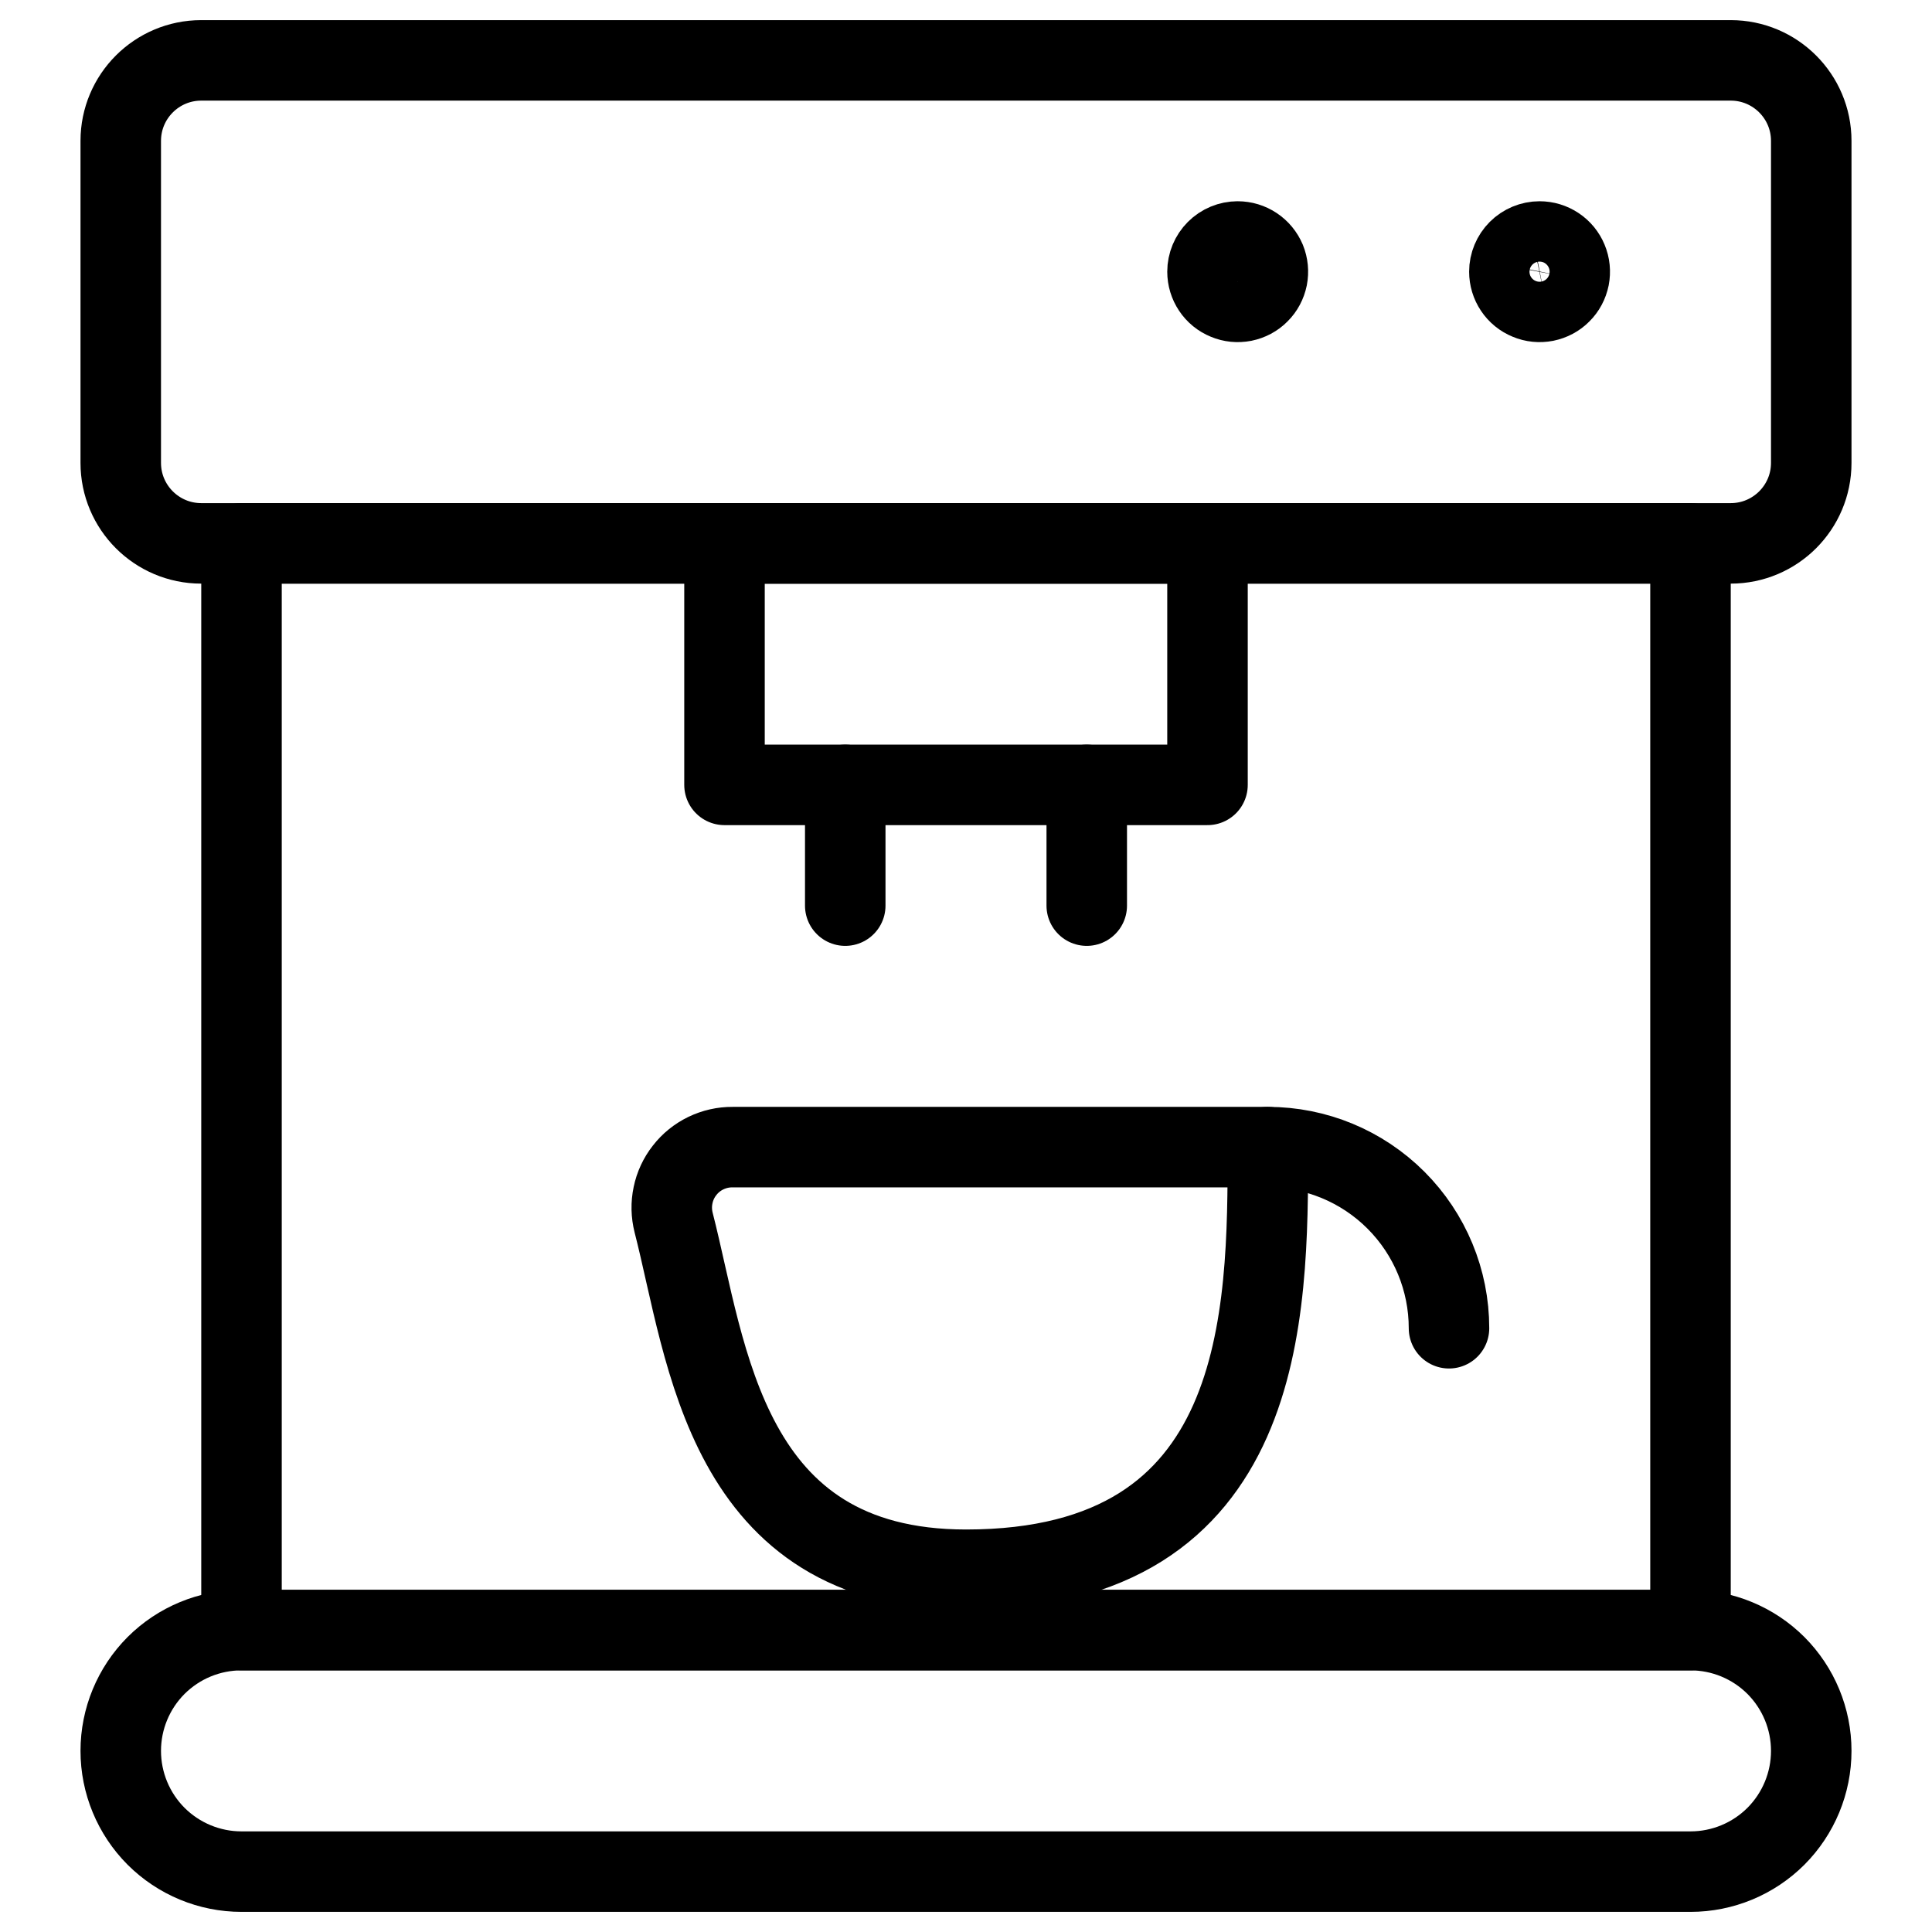
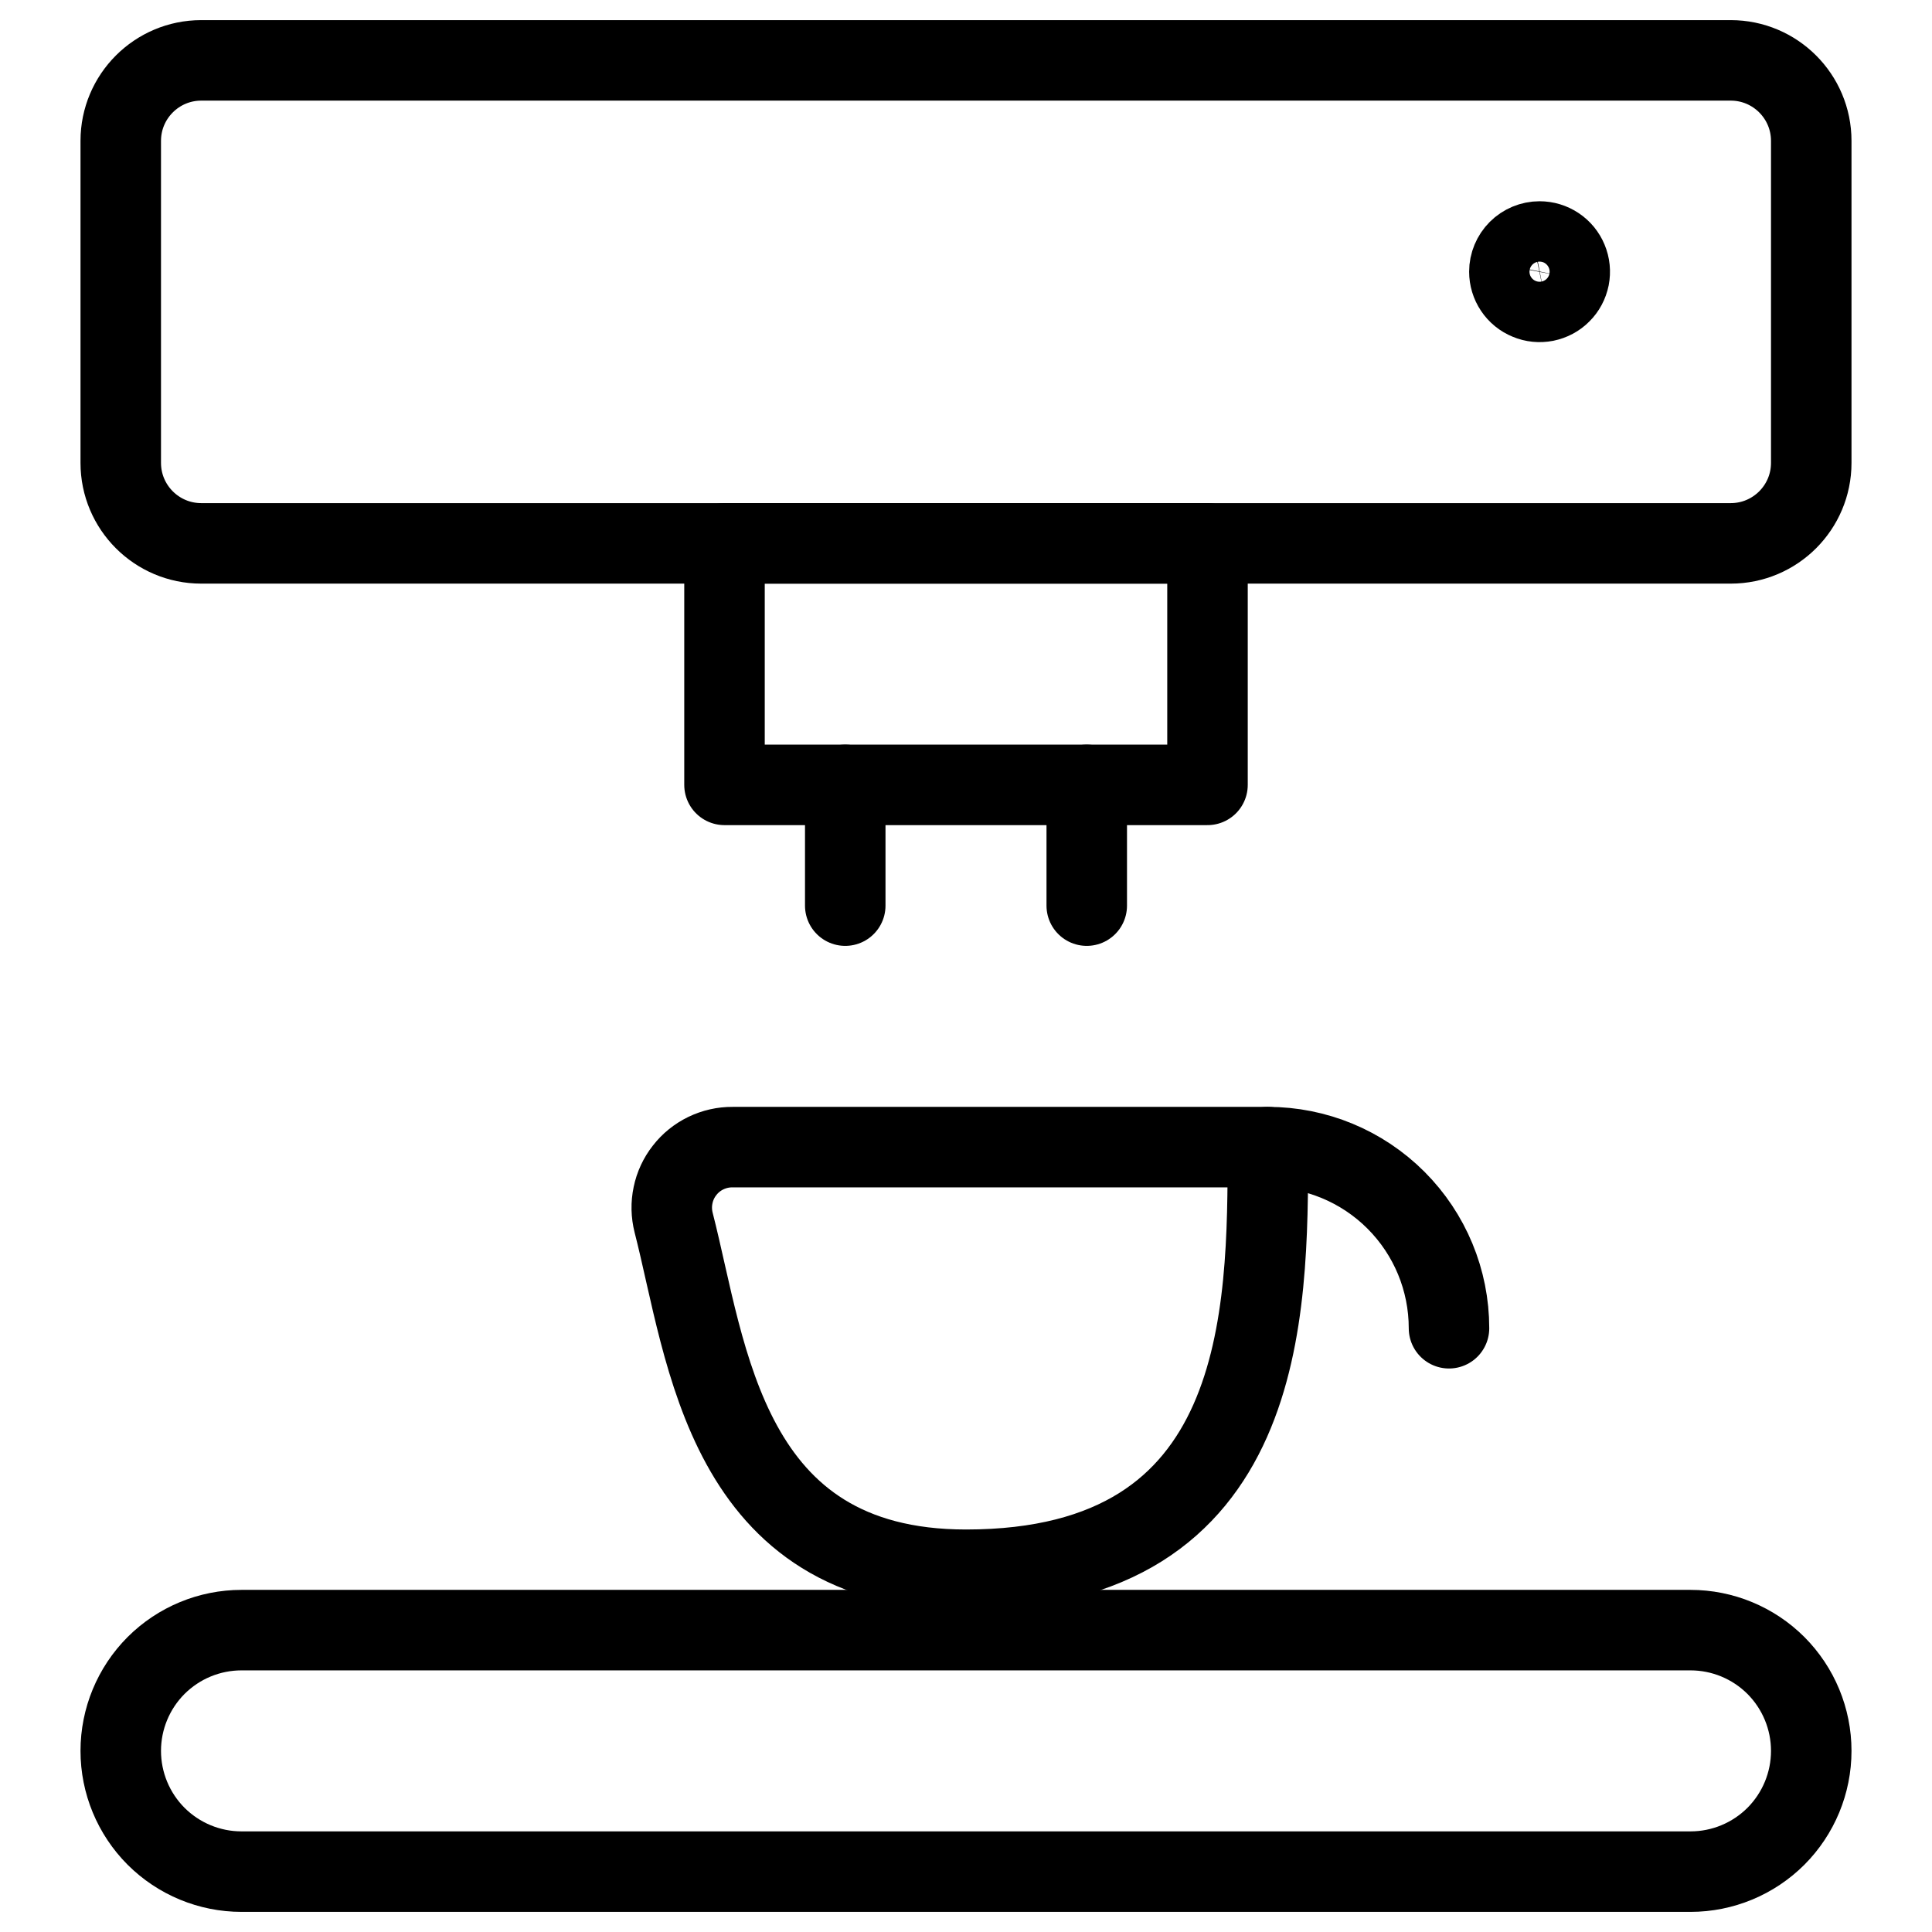
<svg xmlns="http://www.w3.org/2000/svg" width="24" height="24" viewBox="0 0 24 24" fill="none">
  <path d="M22.5 21.75C22.5 21.352 22.342 20.971 22.061 20.689C21.779 20.408 21.398 20.25 21 20.25H3C2.602 20.25 2.221 20.408 1.939 20.689C1.658 20.971 1.5 21.352 1.5 21.75C1.5 22.148 1.658 22.529 1.939 22.811C2.221 23.092 2.602 23.25 3 23.25H21C21.398 23.25 21.779 23.092 22.061 22.811C22.342 22.529 22.5 22.148 22.5 21.75Z" stroke="black" stroke-linecap="round" stroke-linejoin="round" />
-   <path d="M21 20.25H3V6.75H12H21V20.25Z" stroke="black" stroke-linecap="round" stroke-linejoin="round" />
  <path d="M10.5 9.75V11.25" stroke="black" stroke-linecap="round" stroke-linejoin="round" />
  <path d="M13.5 9.75V11.25" stroke="black" stroke-linecap="round" stroke-linejoin="round" />
  <path d="M15.75 14.25C15.75 16.321 15.75 19.5 12 19.5C9 19.5 8.784 16.805 8.368 15.187C8.34 15.076 8.337 14.96 8.361 14.847C8.384 14.735 8.433 14.629 8.504 14.539C8.574 14.448 8.665 14.375 8.768 14.325C8.872 14.275 8.985 14.249 9.1 14.25H15.75Z" stroke="black" stroke-linecap="round" stroke-linejoin="round" />
  <path d="M15.75 14.25C16.347 14.25 16.919 14.487 17.341 14.909C17.763 15.331 18 15.903 18 16.5" stroke="black" stroke-linecap="round" stroke-linejoin="round" />
  <path d="M21.5 0.75H2.5C1.948 0.75 1.5 1.198 1.5 1.75V5.75C1.5 6.302 1.948 6.75 2.5 6.75H21.5C22.052 6.75 22.5 6.302 22.5 5.75V1.75C22.5 1.198 22.052 0.75 21.5 0.75Z" stroke="black" stroke-linecap="round" stroke-linejoin="round" />
  <path d="M15 6.75H9V9.75H15V6.75Z" stroke="black" stroke-linecap="round" stroke-linejoin="round" />
  <path d="M19.125 3C19.199 3 19.272 3.022 19.333 3.063C19.395 3.104 19.443 3.163 19.471 3.231C19.5 3.3 19.507 3.375 19.493 3.448C19.478 3.521 19.443 3.588 19.39 3.64C19.338 3.693 19.271 3.728 19.198 3.743C19.125 3.757 19.05 3.75 18.982 3.721C18.913 3.693 18.854 3.645 18.813 3.583C18.772 3.522 18.75 3.449 18.75 3.375C18.75 3.276 18.79 3.18 18.86 3.11C18.93 3.04 19.026 3 19.125 3Z" stroke="black" stroke-linecap="round" stroke-linejoin="round" />
-   <path d="M15.375 3C15.449 3 15.522 3.022 15.583 3.063C15.645 3.104 15.693 3.163 15.722 3.231C15.75 3.3 15.757 3.375 15.743 3.448C15.728 3.521 15.693 3.588 15.64 3.64C15.588 3.693 15.521 3.728 15.448 3.743C15.375 3.757 15.3 3.75 15.232 3.721C15.163 3.693 15.104 3.645 15.063 3.583C15.022 3.522 15 3.449 15 3.375C15 3.276 15.04 3.18 15.11 3.11C15.18 3.04 15.275 3 15.375 3" stroke="black" stroke-linecap="round" stroke-linejoin="round" />
</svg>